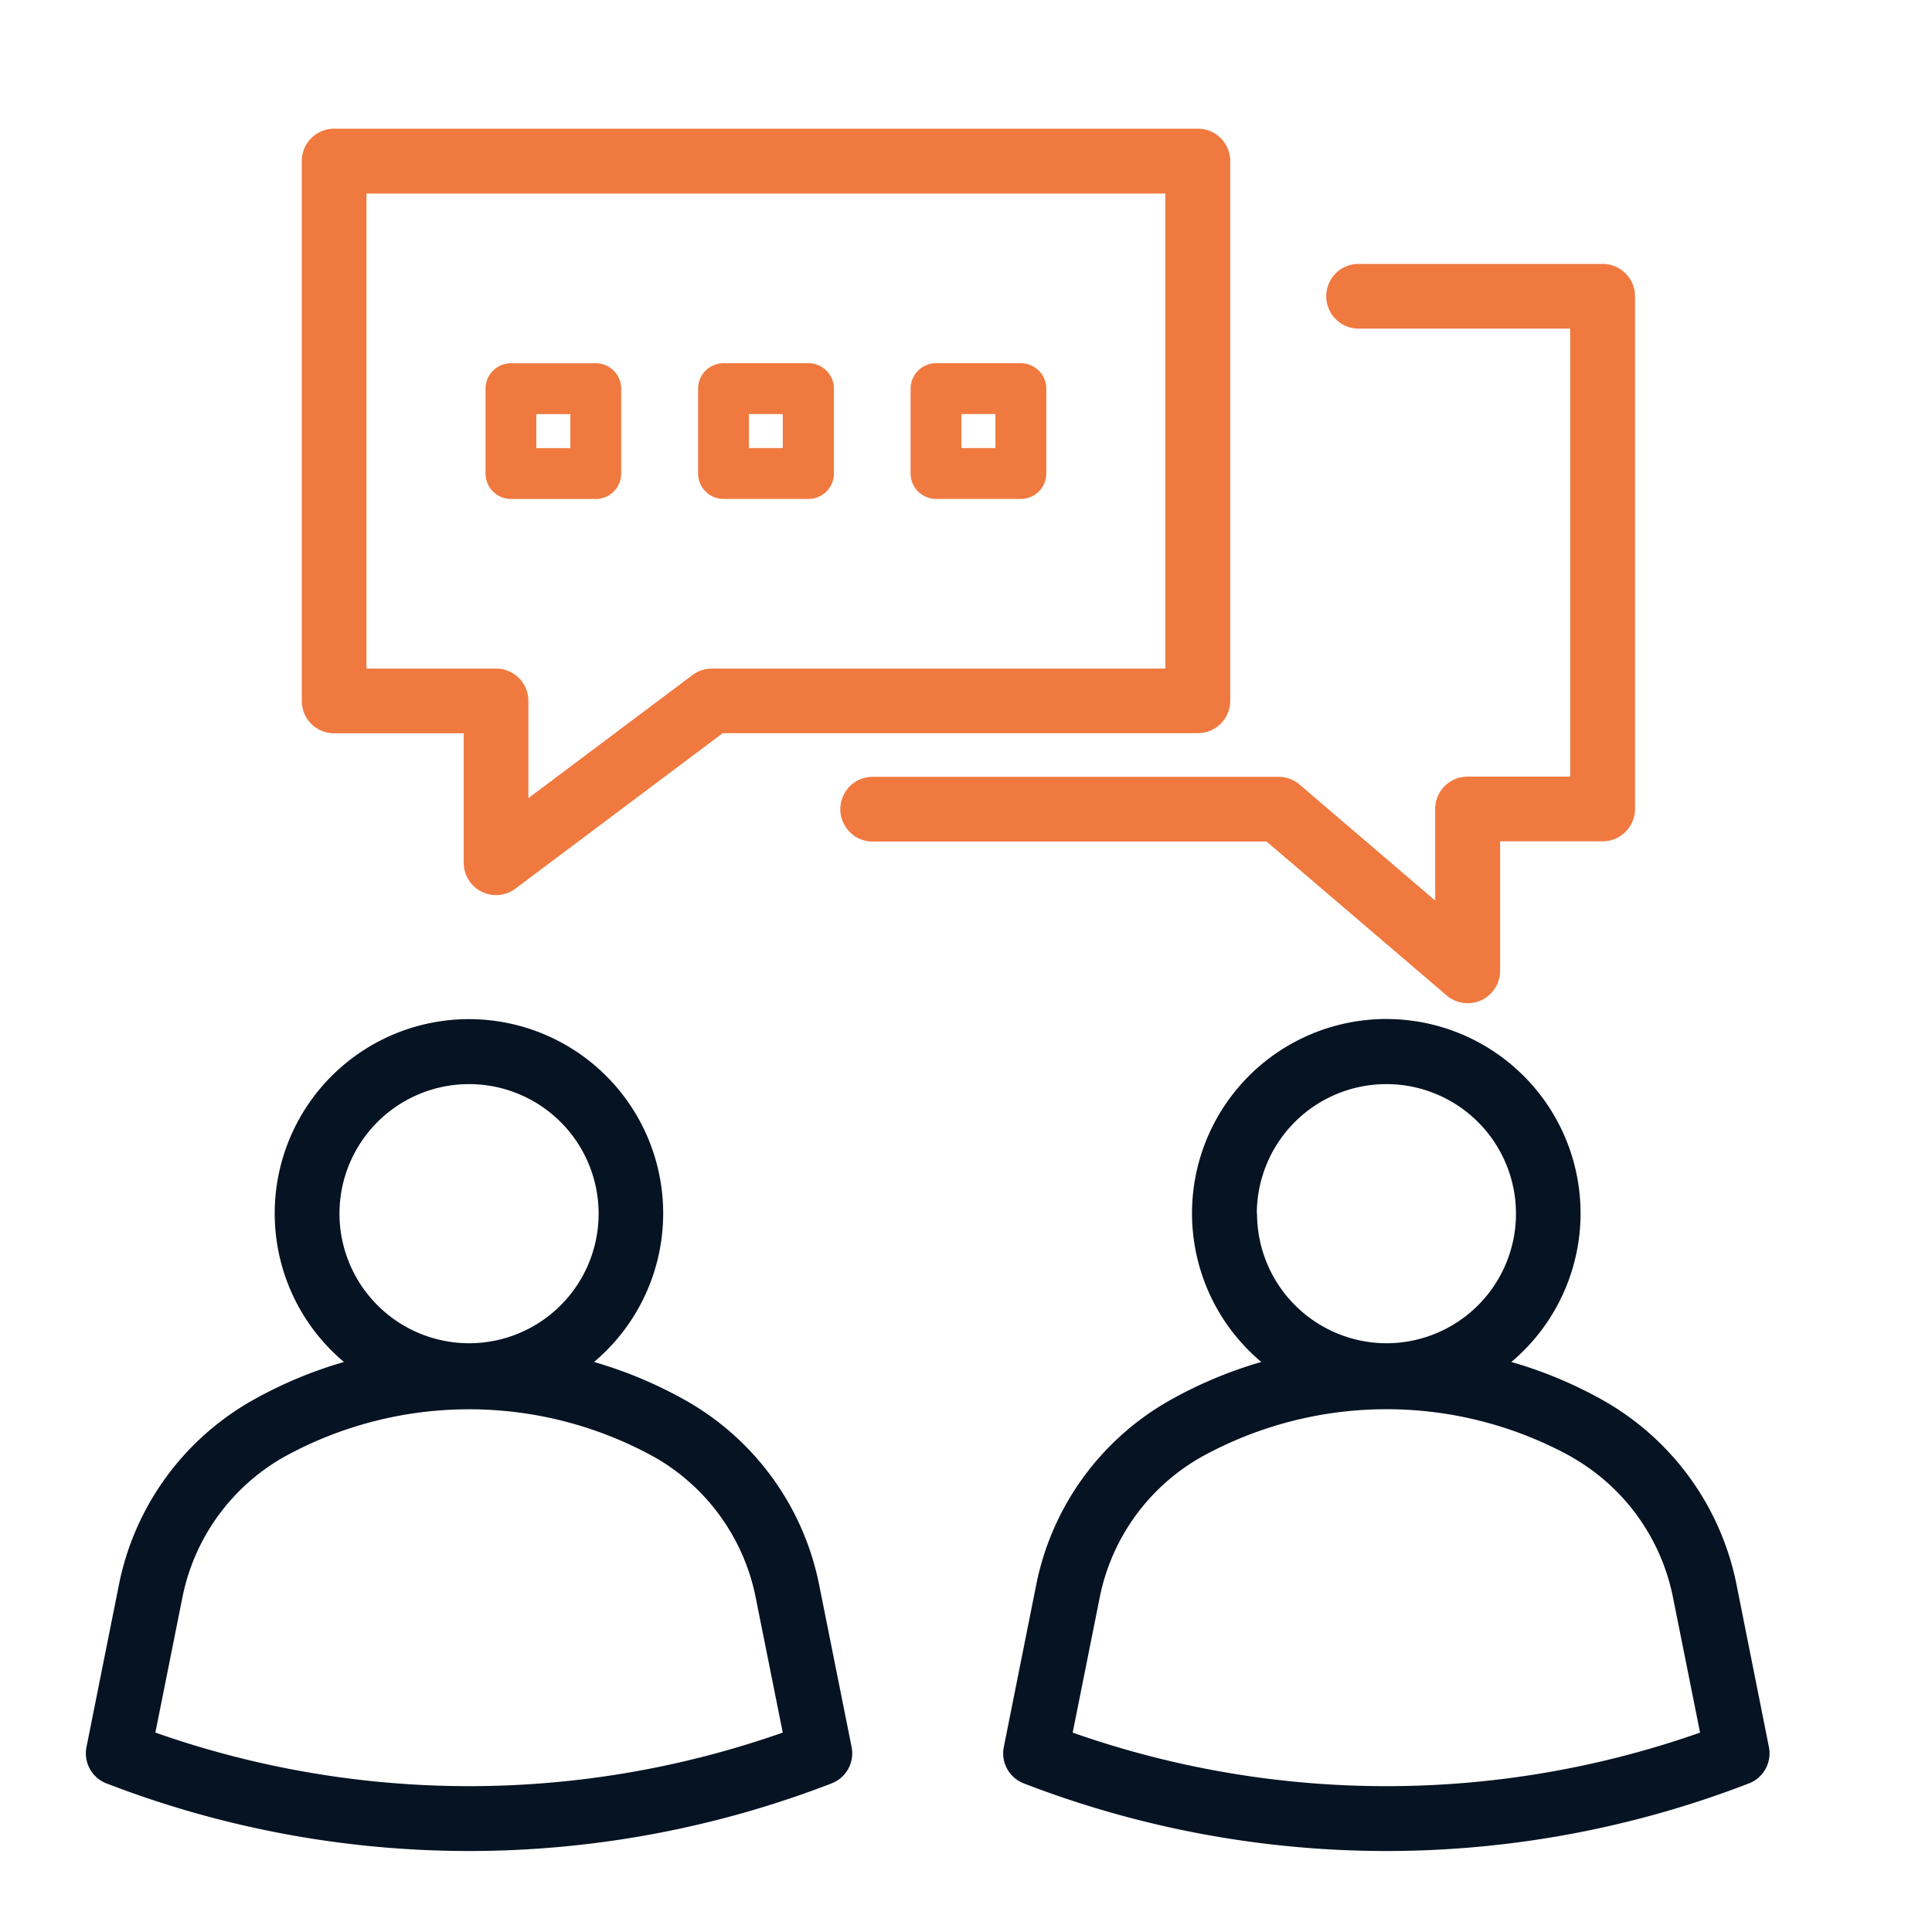
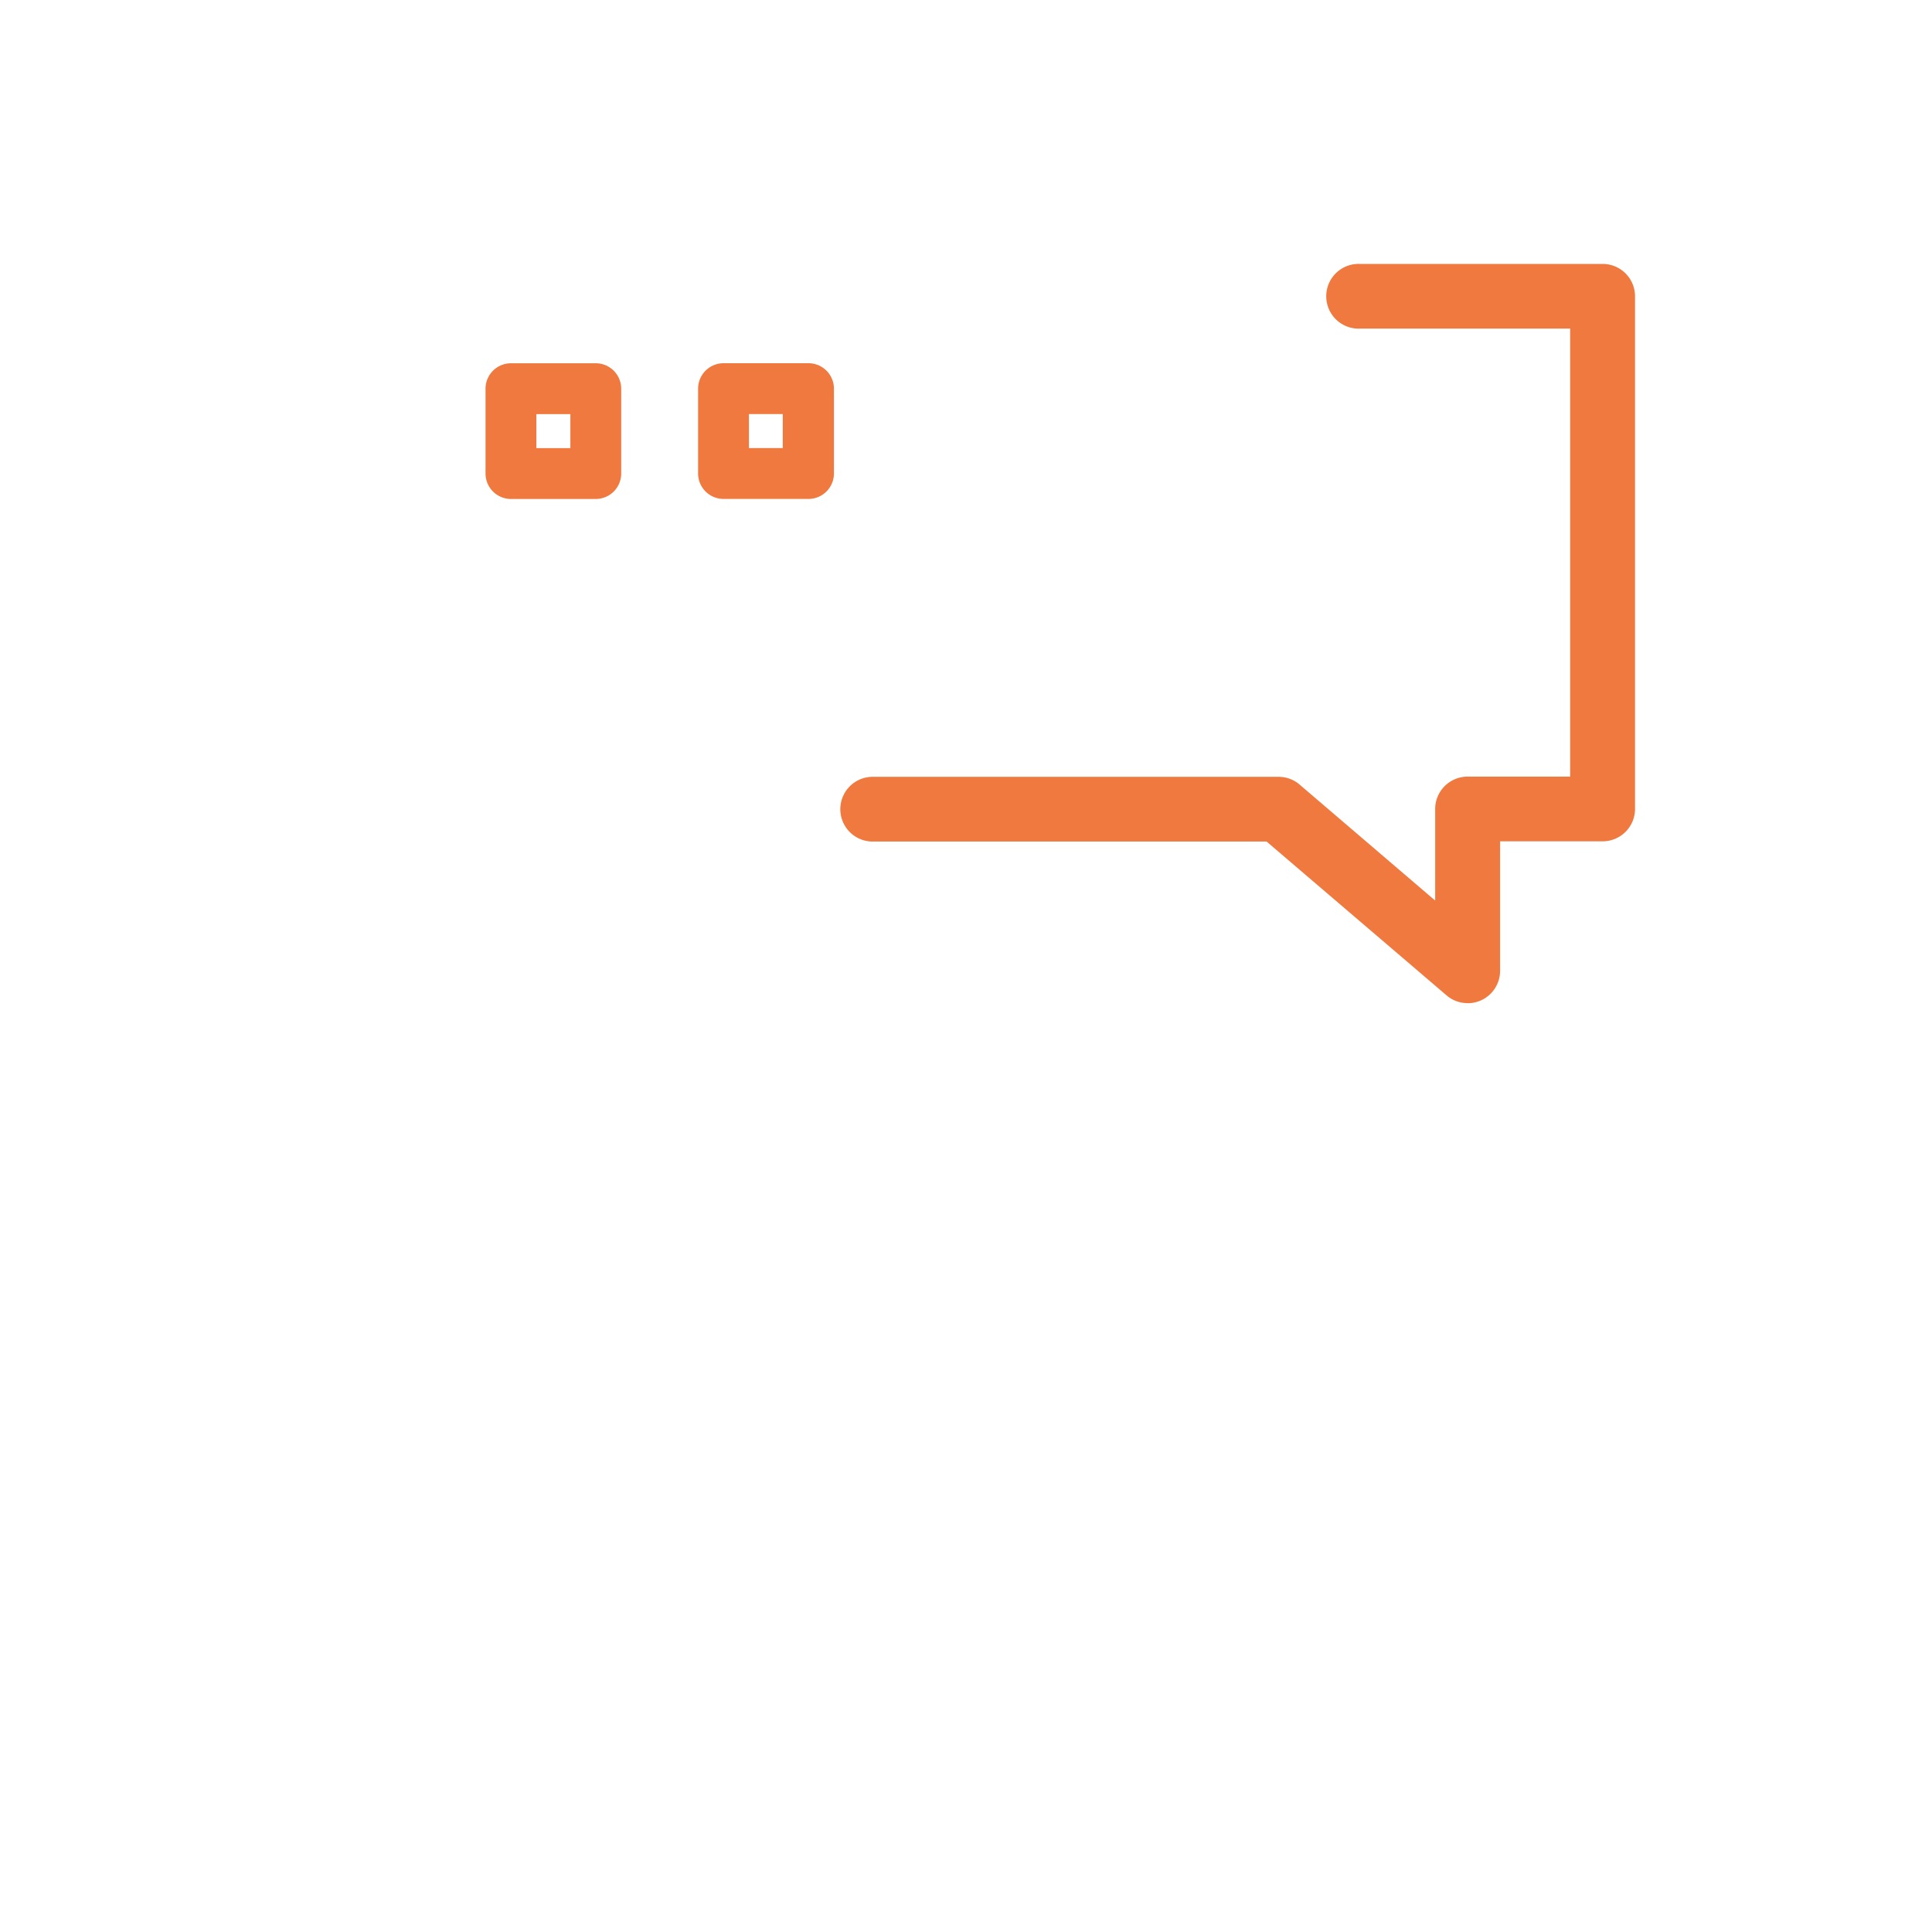
<svg xmlns="http://www.w3.org/2000/svg" width="45" height="45" viewBox="0 0 45 45">
  <defs>
    <clipPath id="clip-path">
      <rect id="Rectangle_5296" data-name="Rectangle 5296" width="45" height="45" transform="translate(162 2870)" fill="#fff" stroke="#707070" stroke-width="1" />
    </clipPath>
  </defs>
  <g id="Mask_Group_49107" data-name="Mask Group 49107" transform="translate(-162 -2870)" clip-path="url(#clip-path)">
    <g id="Group_53042" data-name="Group 53042" transform="translate(-226.199 1516.559)">
-       <path id="Path_95141" data-name="Path 95141" d="M407.278,1390.352a6.359,6.359,0,0,0-3.083-4.278,9.993,9.993,0,0,0-2.16-.91,4.524,4.524,0,1,0-6.532-.746,4.617,4.617,0,0,0,.707.746,9.986,9.986,0,0,0-2.159.91,6.358,6.358,0,0,0-3.082,4.278l-.755,3.779a.749.749,0,0,0,.468.85,23.43,23.43,0,0,0,16.883,0,.75.75,0,0,0,.469-.851Zm-11.172-8.642a3.018,3.018,0,1,1,3.018,3.018A3.022,3.022,0,0,1,396.106,1381.71Zm7.342,5.673a4.85,4.85,0,0,1,2.352,3.264l.631,3.149a22.013,22.013,0,0,1-14.613,0l.63-3.15a4.85,4.85,0,0,1,2.352-3.262A8.924,8.924,0,0,1,403.448,1387.383Z" fill="#061322" />
-       <path id="Path_95142" data-name="Path 95142" d="M429.4,1394.131l-.754-3.781a6.357,6.357,0,0,0-3.083-4.279,9.944,9.944,0,0,0-2.162-.907,4.525,4.525,0,1,0-6.531-.746,4.574,4.574,0,0,0,.707.746,9.965,9.965,0,0,0-2.16.91,6.358,6.358,0,0,0-3.082,4.278l-.755,3.779a.749.749,0,0,0,.469.85,23.43,23.43,0,0,0,16.883,0A.75.75,0,0,0,429.4,1394.131Zm-11.927-12.421a3.018,3.018,0,1,1,3.018,3.018A3.022,3.022,0,0,1,417.478,1381.71Zm7.341,5.673a4.85,4.85,0,0,1,2.352,3.264l.631,3.15a22.025,22.025,0,0,1-14.613,0l.63-3.15a4.85,4.85,0,0,1,2.352-3.262A8.919,8.919,0,0,1,424.819,1387.383Z" fill="#061322" />
-       <path id="Path_95143" data-name="Path 95143" d="M395.981,1370.521H399v3.017a.753.753,0,0,0,1.206.6l4.827-3.62H416.1a.754.754,0,0,0,.753-.754v-12.572a.754.754,0,0,0-.753-.754H395.981a.754.754,0,0,0-.753.754v12.572A.754.754,0,0,0,395.981,1370.521Zm3.772-1.508h-3.018v-11.064h18.607v11.064H404.781a.761.761,0,0,0-.452.151l-3.823,2.867v-2.264A.754.754,0,0,0,399.753,1369.013Z" fill="#f0793f" />
      <path id="Path_95144" data-name="Path 95144" d="M421.891,1376.624h0a.746.746,0,0,0,.488.182.581.581,0,0,0,.06,0,.755.755,0,0,0,.7-.75v-3.019h2.389a.755.755,0,0,0,.754-.753v-11.943a.755.755,0,0,0-.754-.753h-5.657a.754.754,0,1,0,0,1.507h4.9v10.435h-2.39a.755.755,0,0,0-.754.754v2.133l-3.156-2.7a.75.75,0,0,0-.49-.182h-9.428a.754.754,0,1,0,0,1.507H417.7Z" fill="#f0793f" />
      <path id="Path_95145" data-name="Path 95145" d="M402.16,1364.039v-1.976a.593.593,0,0,0-.592-.592h-1.976a.593.593,0,0,0-.592.592v1.976a.593.593,0,0,0,.592.593h1.976A.593.593,0,0,0,402.16,1364.039Zm-1.184-1.383v.791h-.792v-.791Z" transform="translate(0.508 0.431)" fill="#f0793f" />
-       <path id="Path_95146" data-name="Path 95146" d="M409.648,1364.631h1.976a.593.593,0,0,0,.592-.593v-1.976a.593.593,0,0,0-.592-.592h-1.976a.593.593,0,0,0-.592.592v1.976A.593.593,0,0,0,409.648,1364.631Zm.592-1.185v-.791h.791v.791Z" transform="translate(0.353 0.431)" fill="#f0793f" />
      <path id="Path_95147" data-name="Path 95147" d="M404.62,1364.631H406.6a.593.593,0,0,0,.592-.593v-1.976a.593.593,0,0,0-.592-.592H404.62a.593.593,0,0,0-.592.592v1.976A.593.593,0,0,0,404.62,1364.631Zm.592-1.185v-.791H406v.791Z" transform="translate(0.431 0.431)" fill="#f0793f" />
    </g>
  </g>
</svg>